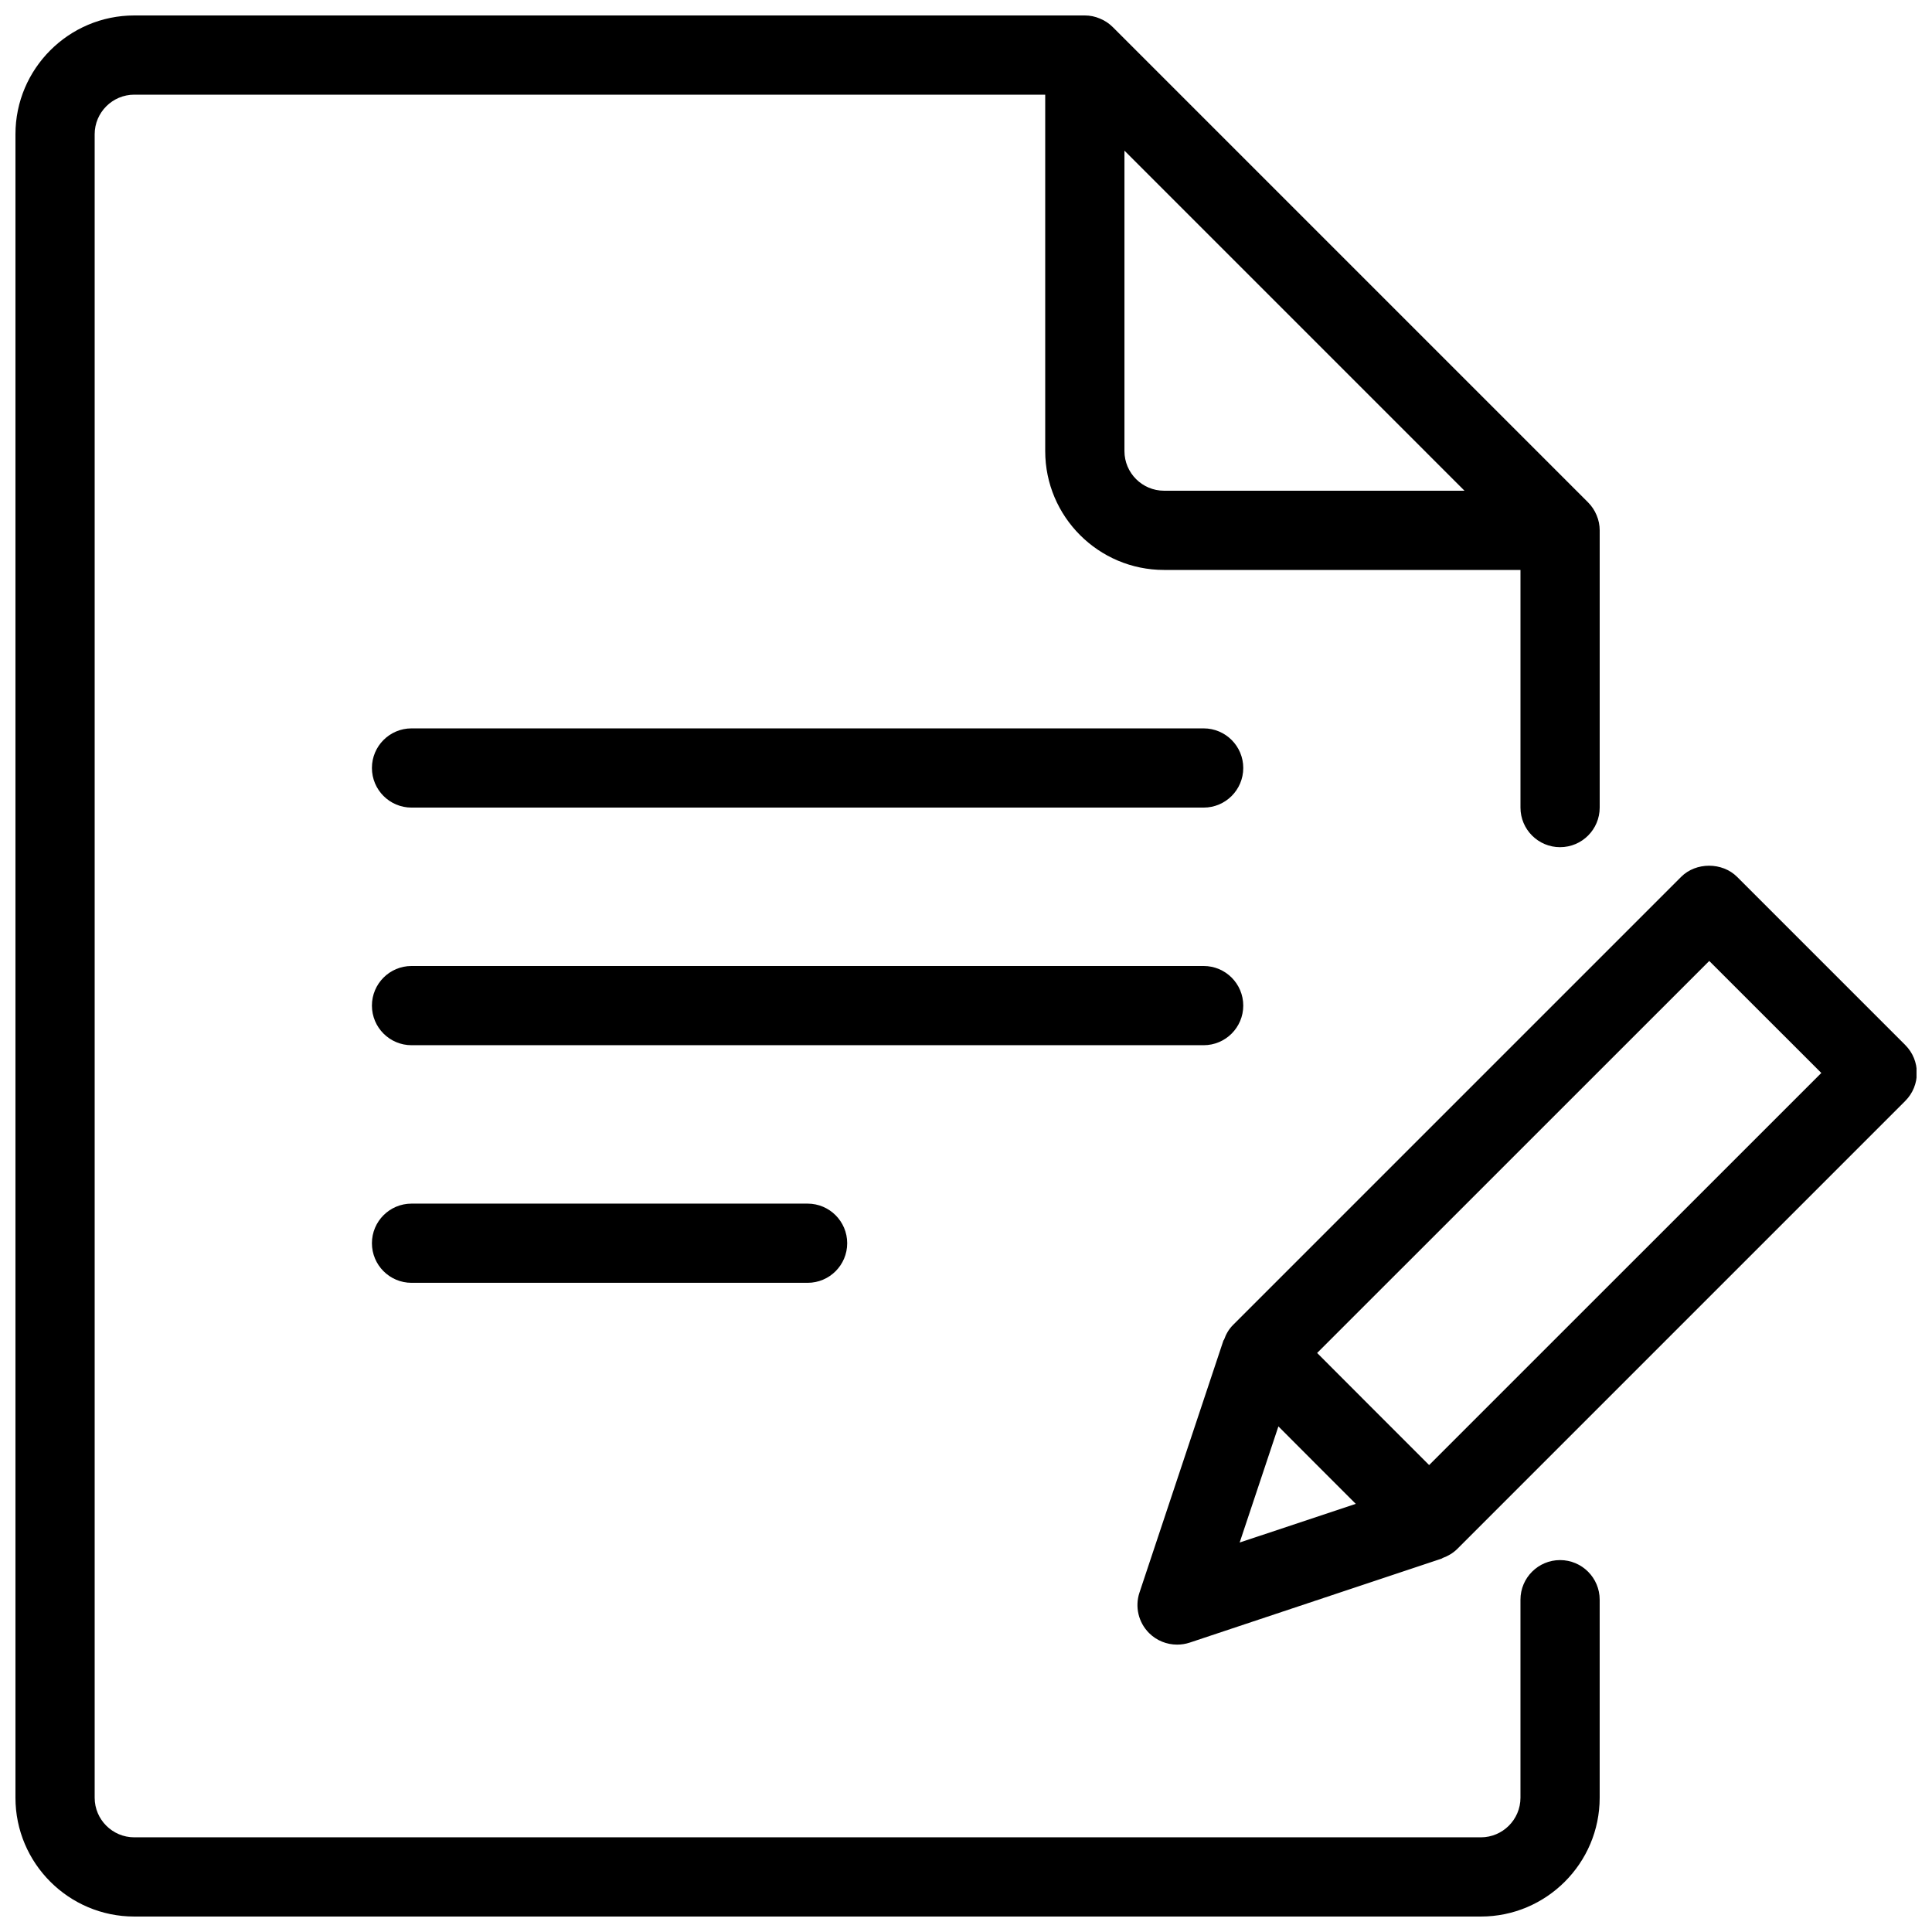
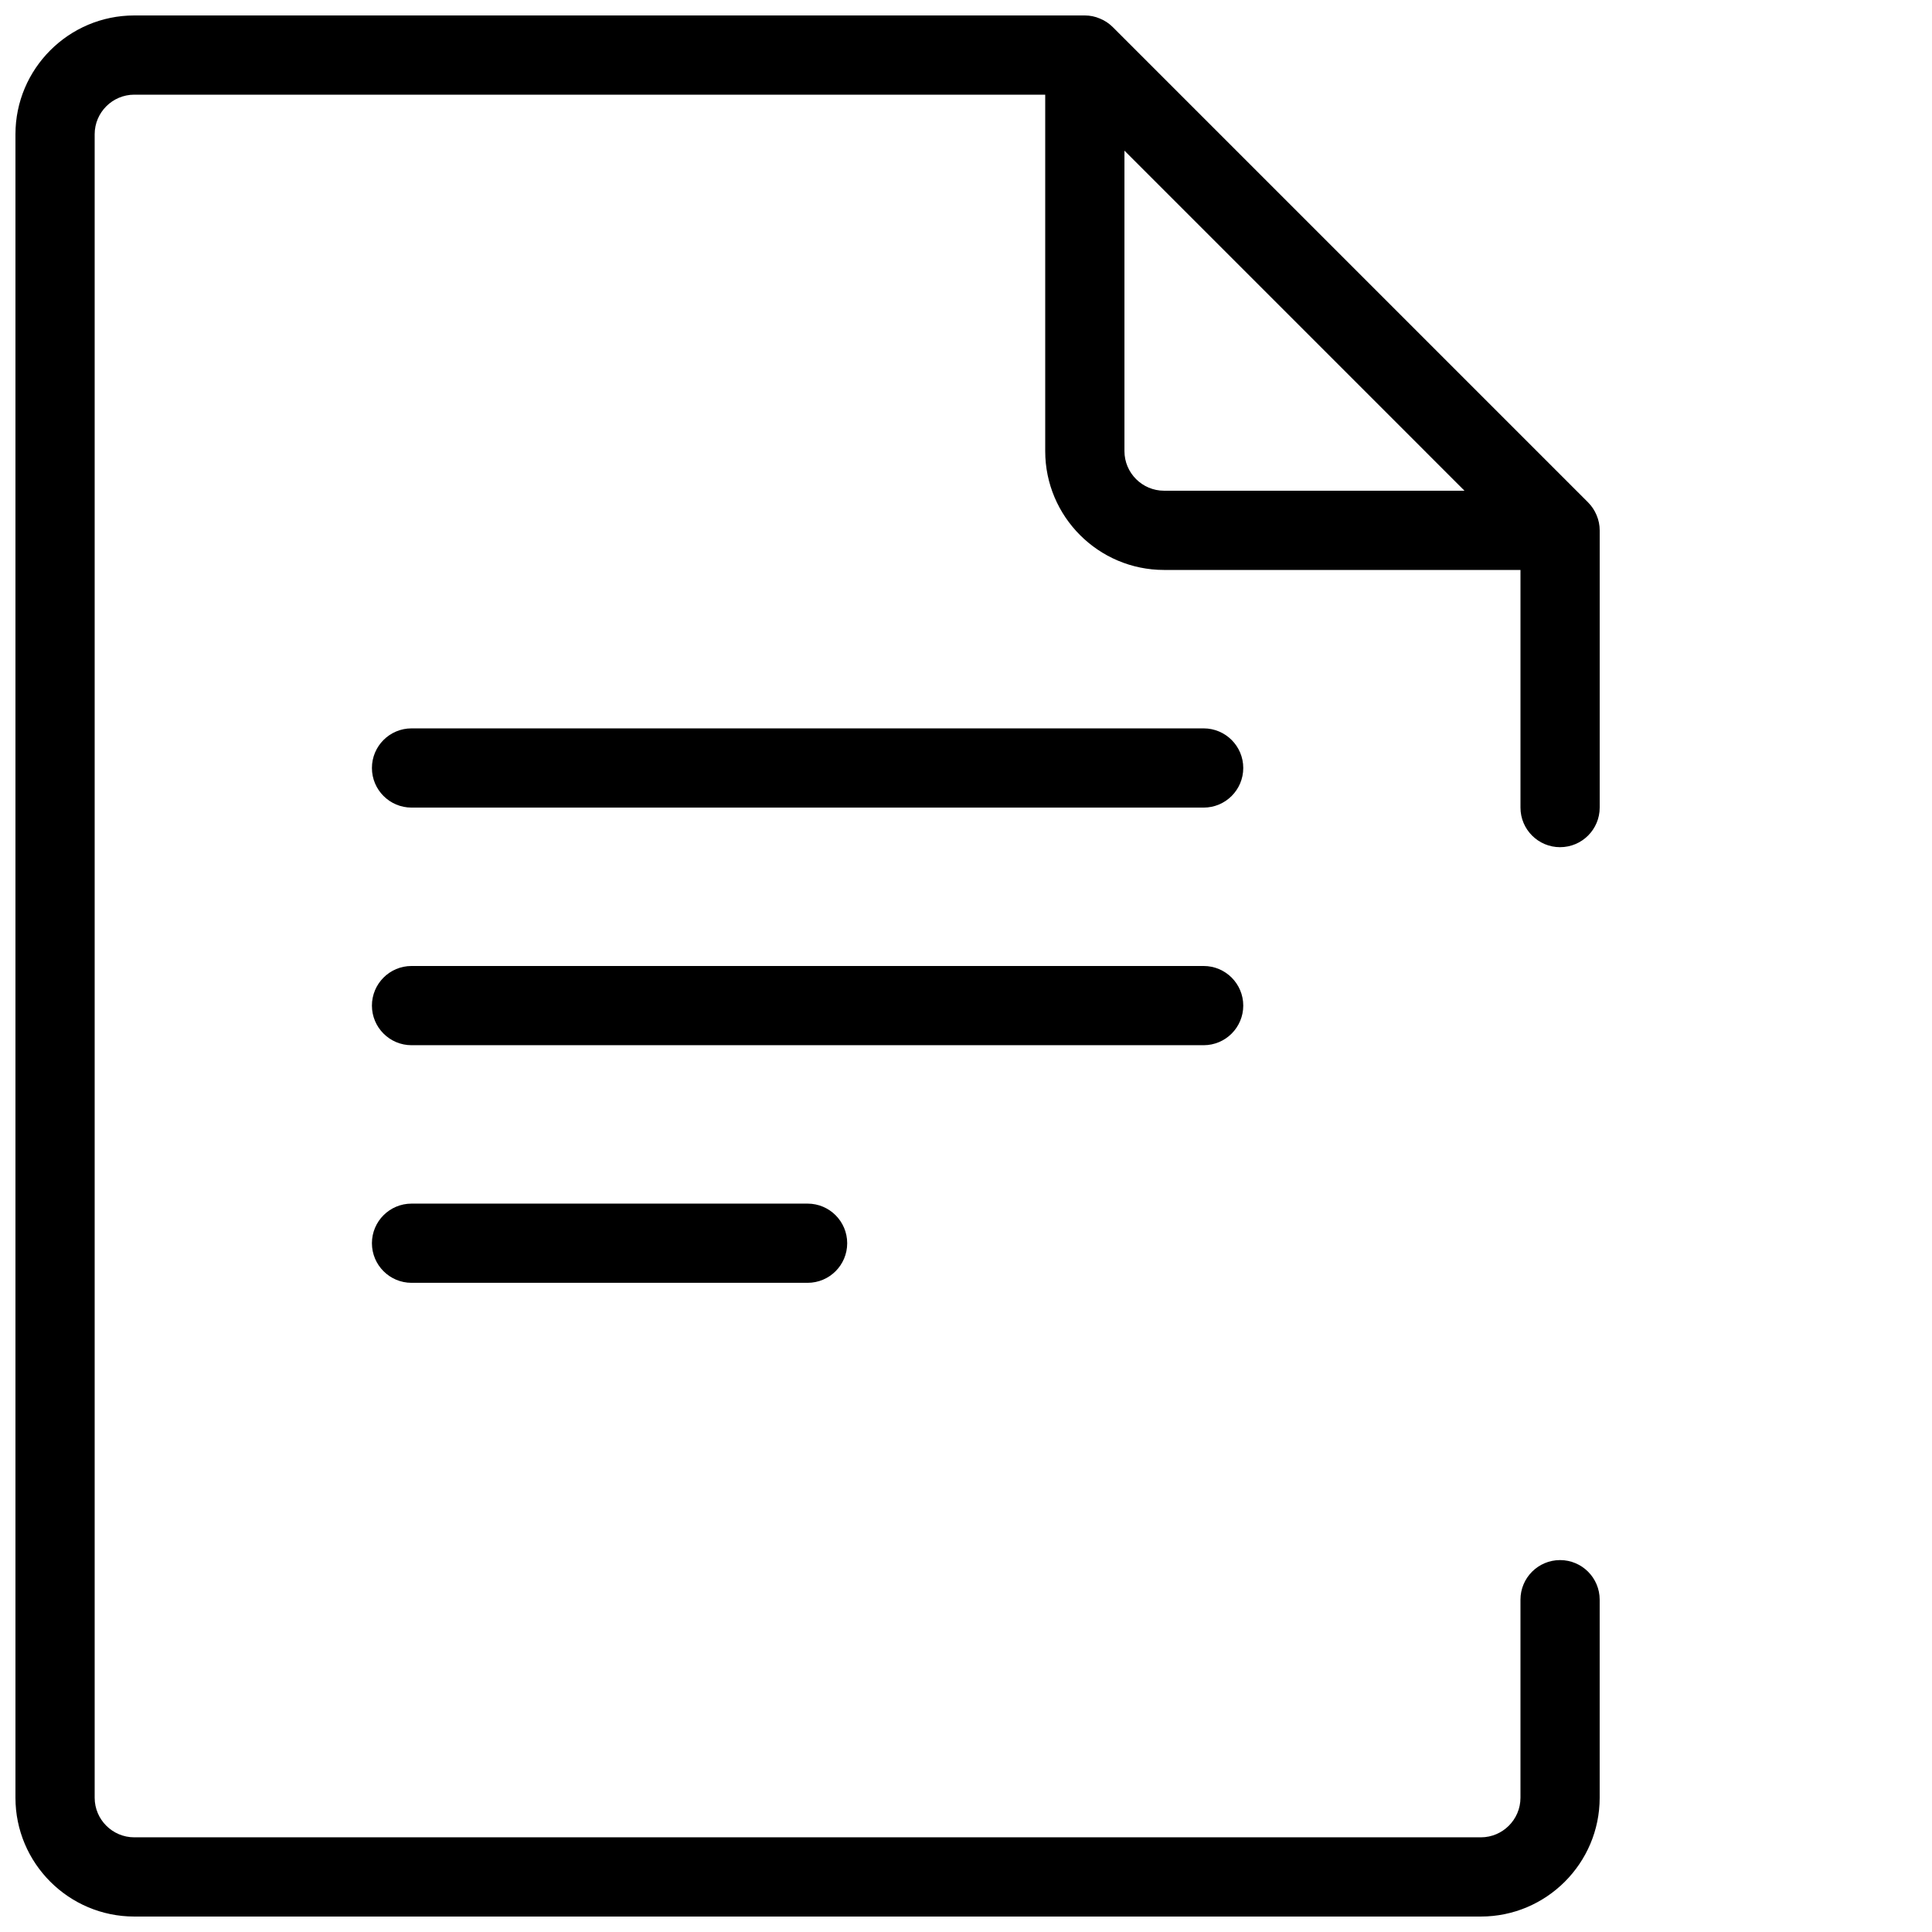
<svg xmlns="http://www.w3.org/2000/svg" width="800px" height="800px" version="1.1" viewBox="144 144 512 512">
  <defs>
    <clipPath id="b">
      <path d="m148.09 148.09h419.91v503.81h-419.91z" />
    </clipPath>
    <clipPath id="a">
      <path d="m445 373h206.9v207h-206.9z" />
    </clipPath>
  </defs>
  <path d="m462.98 358.02h-209.92c-5.793 0-10.496-4.703-10.496-10.496 0-5.797 4.703-10.496 10.496-10.496h209.92c5.793 0 10.496 4.703 10.496 10.496s-4.703 10.496-10.496 10.496z" />
  <path d="m462.98 420.99h-209.92c-5.793 0-10.496-4.703-10.496-10.496 0-5.797 4.703-10.496 10.496-10.496h209.92c5.793 0 10.496 4.703 10.496 10.496 0 5.793-4.703 10.496-10.496 10.496z" />
  <path d="m358.02 483.96h-104.96c-5.793 0-10.496-4.703-10.496-10.496s4.703-10.492 10.496-10.492h104.96c5.793 0 10.496 4.703 10.496 10.496 0 5.793-4.703 10.492-10.496 10.492z" />
  <g clip-path="url(#b)">
    <path d="m557.44 368.51c5.793 0 10.496-4.703 10.496-10.496v-73.473c0-1.363-0.273-2.731-0.82-4.008-0.523-1.281-1.301-2.434-2.266-3.402l-125.95-125.95c-0.965-0.965-2.121-1.742-3.422-2.266-1.258-0.547-2.621-0.82-3.984-0.82h-251.91c-17.359 0-31.488 14.129-31.488 31.488v440.83c0 17.363 14.129 31.488 31.488 31.488h356.86c17.359 0 31.488-14.129 31.488-31.488v-52.48c0-5.793-4.703-10.496-10.496-10.496s-10.496 4.703-10.496 10.496v52.48c0 5.793-4.723 10.496-10.496 10.496h-356.86c-5.773 0-10.496-4.699-10.496-10.496v-440.83c0-5.793 4.723-10.496 10.496-10.496h241.41v94.465c0 17.359 14.125 31.488 31.488 31.488h94.461v62.977c0 5.793 4.703 10.496 10.496 10.496zm-115.45-104.96v-79.625l90.117 90.121h-79.621c-5.773 0-10.496-4.703-10.496-10.496z" />
  </g>
  <g clip-path="url(#a)">
-     <path d="m648.9 420.93-44.547-44.547c-3.945-3.945-10.914-3.945-14.84 0l-118.75 118.75c-1.133 1.133-1.867 2.457-2.371 3.883-0.043 0.082-0.125 0.148-0.168 0.23l-22.25 66.801c-1.258 3.758-0.273 7.914 2.539 10.727 1.996 1.996 4.68 3.066 7.43 3.066 1.113 0 2.227-0.168 3.316-0.523l66.797-22.273c0.105-0.02 0.168-0.125 0.273-0.168 1.406-0.504 2.731-1.281 3.82-2.352l118.75-118.75c4.113-4.094 4.113-10.75 0-14.844zm-166.11 101.08 10.242 10.266 10.266 10.266-30.773 10.242zm39.945 10.246-14.84-14.84-14.84-14.863 103.91-103.89 29.703 29.684z" />
-   </g>
+     </g>
</svg>